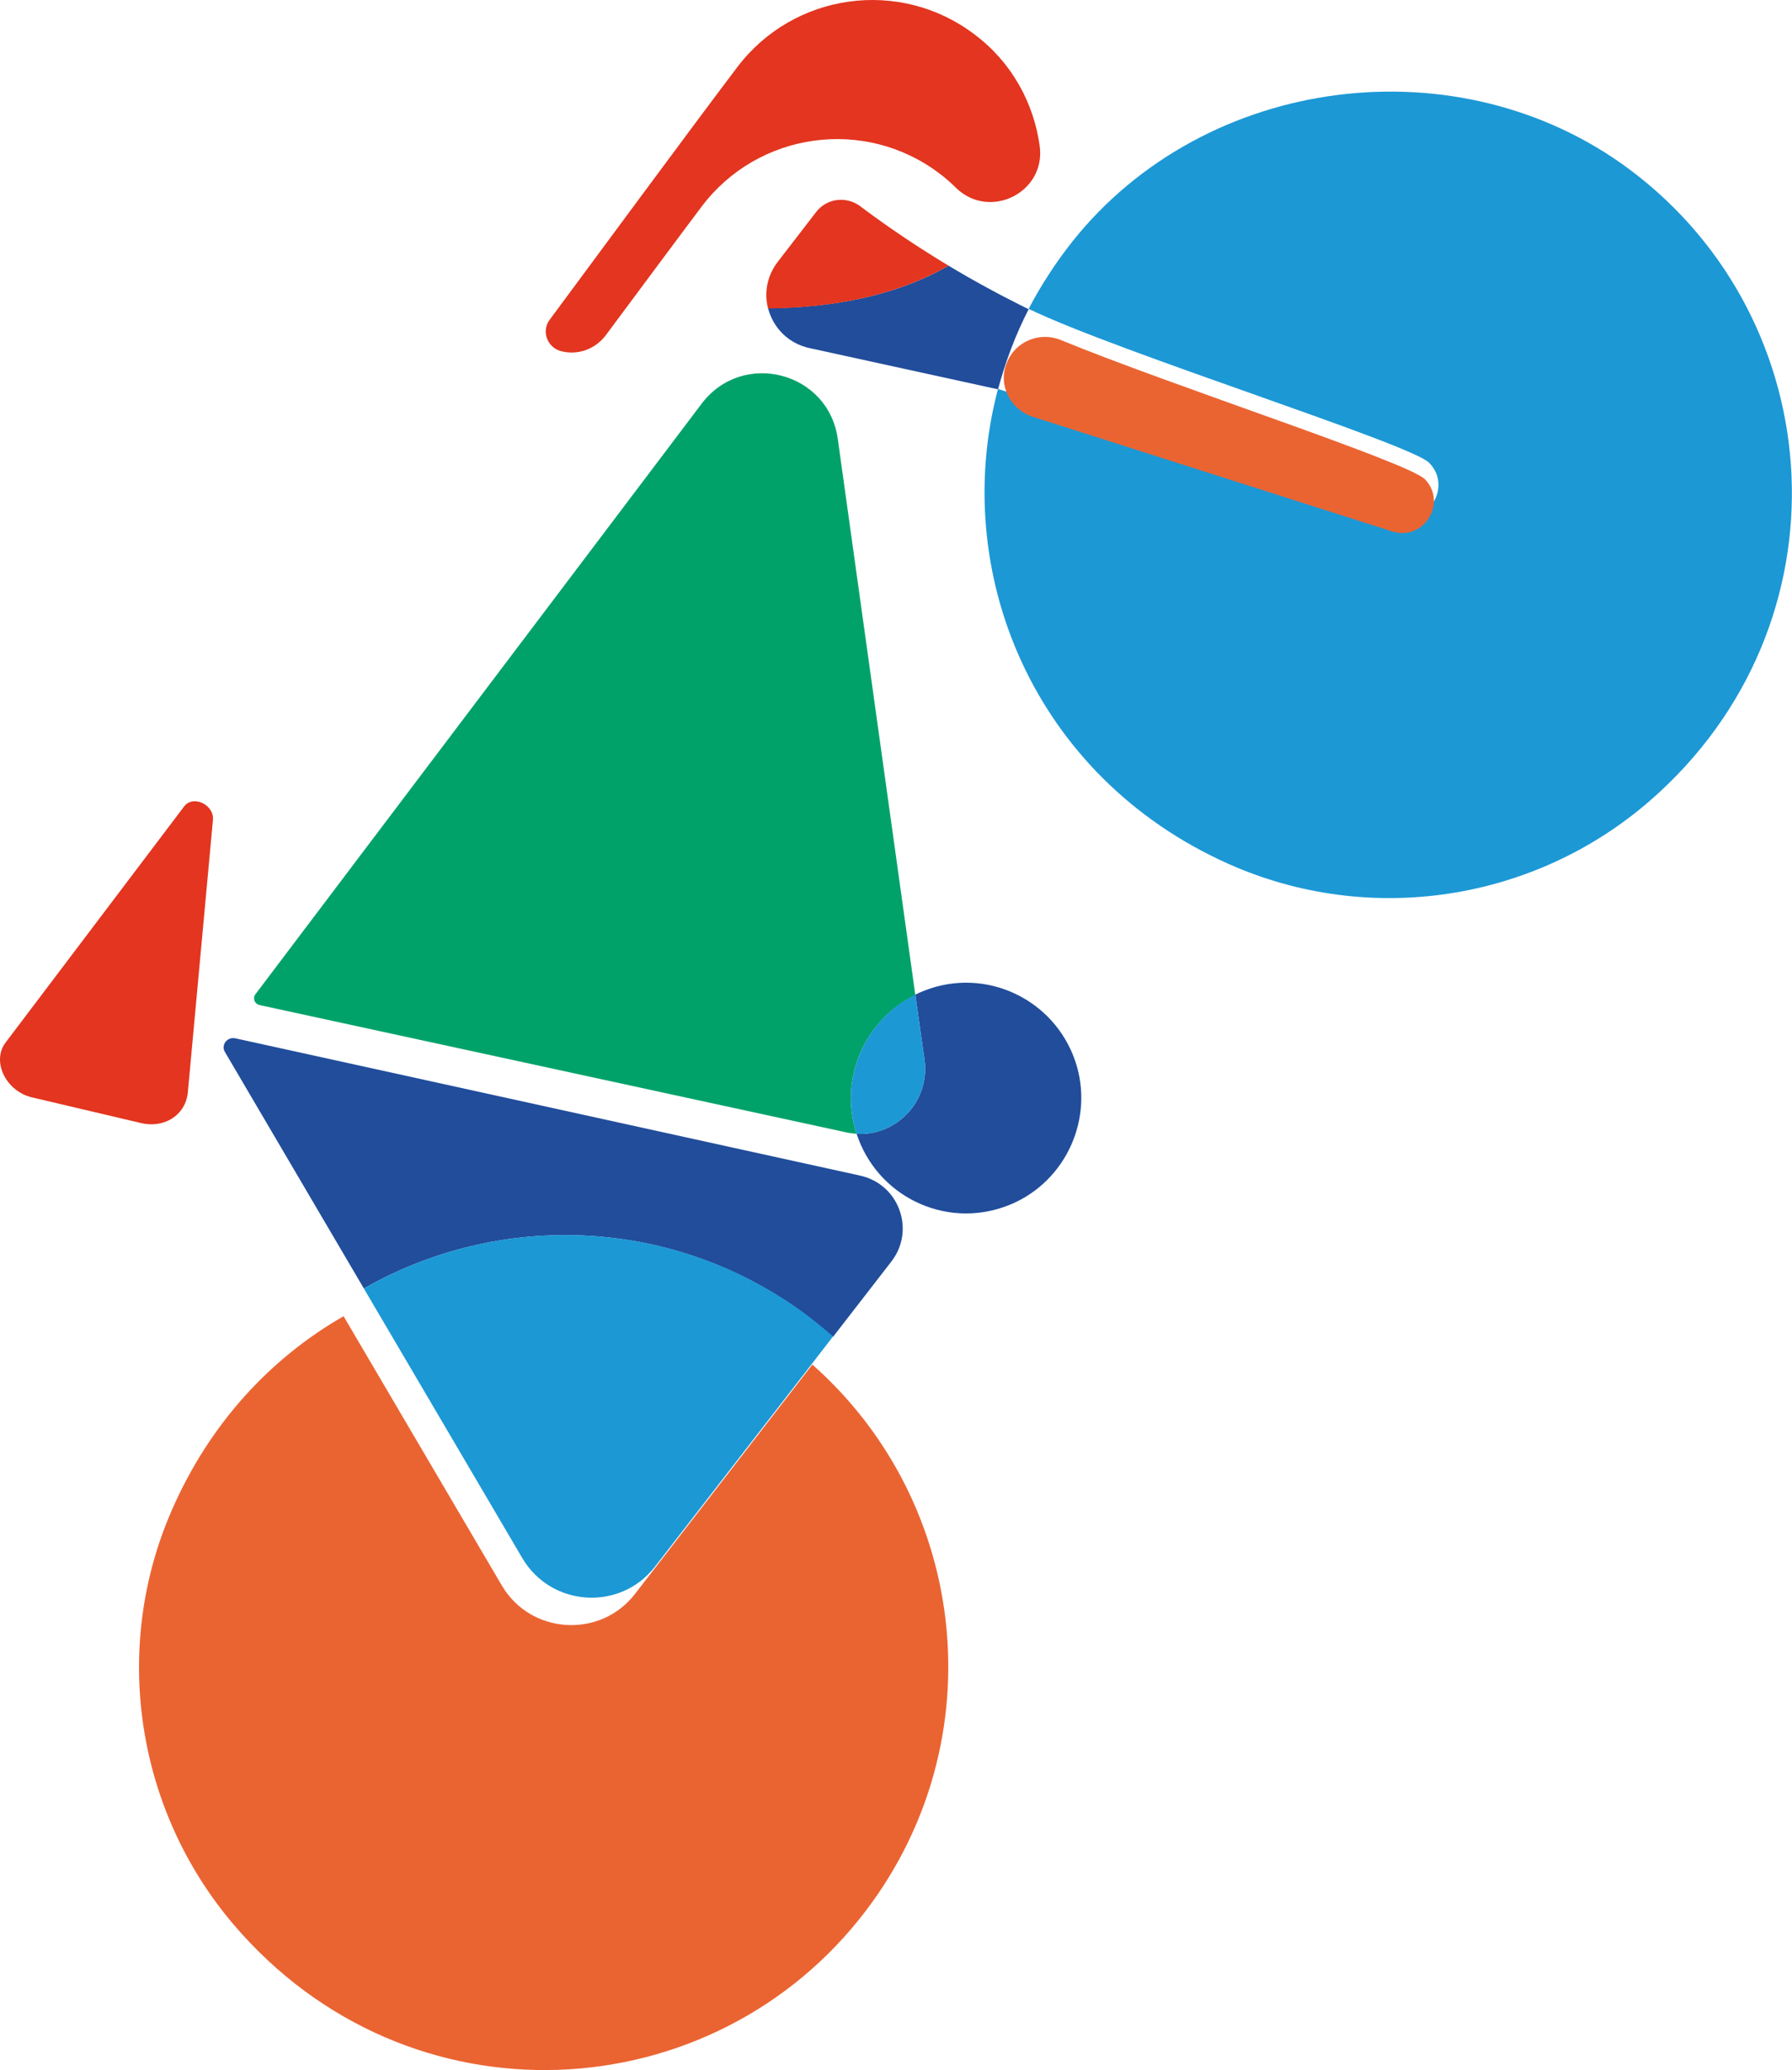
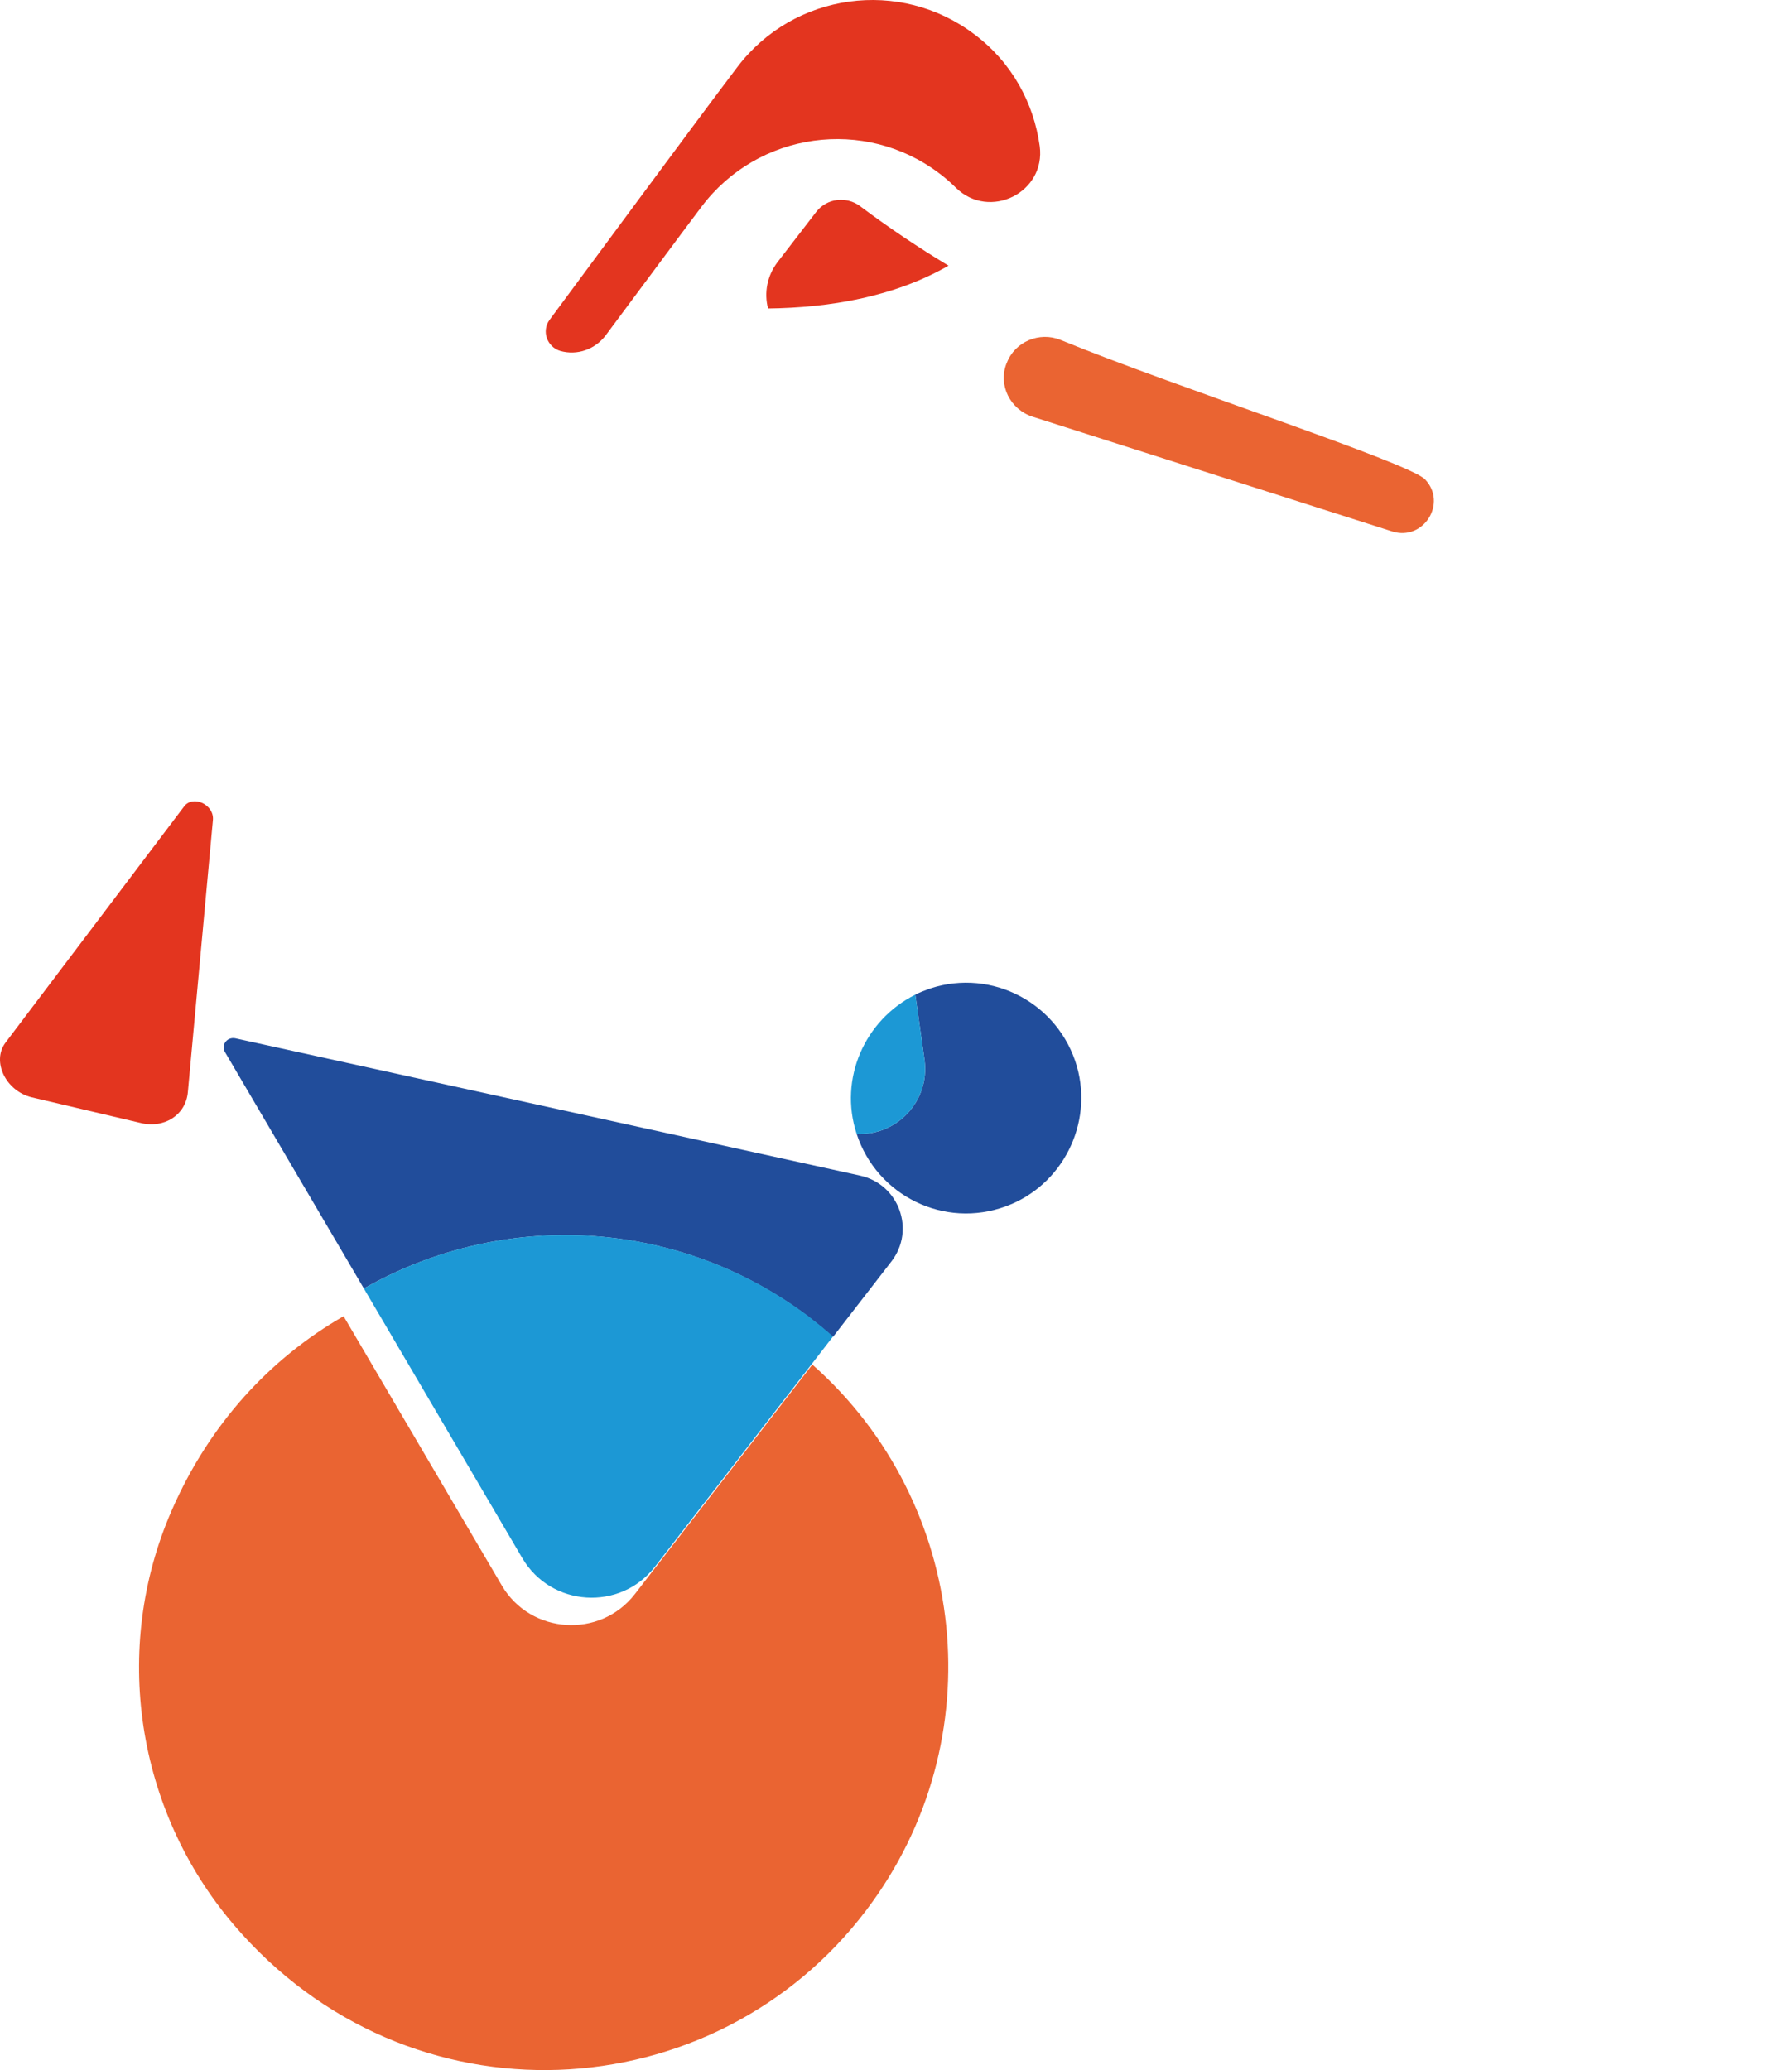
<svg xmlns="http://www.w3.org/2000/svg" width="11679" height="13493" viewBox="0 0 11679 13493" fill="none">
  <path d="M206.508 7151.92C38.119 7111.02 -55.698 6918.55 35.713 6795.85L1200 5256.11C1257.74 5179.12 1397.26 5244.08 1387.64 5345.13L1224.06 7120.64C1209.63 7267.4 1070.1 7358.82 911.338 7317.92L206.508 7151.92Z" fill="#E3351F" />
-   <path d="M6990.2 1572.76C6879.54 1712.3 6783.32 1861.46 6703.94 2013.03C7283.68 2294.51 9196.1 2893.57 9313.97 3016.27C9467.93 3172.65 9306.75 3430.07 9097.47 3362.71L6504.27 2535.1C6189.14 3723.59 6730.4 5058.83 8002.94 5629.02C8921.86 6040.42 9999.55 5876.82 10757.3 5215.21C12068.3 4070.03 11940.8 2092.42 10622.6 1106.02C9508.82 273.599 7856.2 485.314 6990.2 1572.76Z" fill="#1C98D5" />
  <path d="M3271.2 10334.9L2239.21 8578.59C1765.32 8850.45 1365.99 9276.29 1118.22 9846.47C726.113 10746.3 887.286 11797.6 1522.35 12543.4C2662.59 13881.1 4654.4 13763.2 5647.89 12447.2C6482.62 11342.9 6314.23 9795.95 5294.27 8893.76L4137.2 10390.2C3911.08 10681.3 3458.83 10652.4 3271.2 10334.9Z" fill="#EA6432" />
  <path d="M1467.03 6858.41L2371.52 8398.15C3259.17 7890.52 4399.41 7926.6 5267.81 8581C5323.14 8624.3 5376.06 8667.61 5428.99 8713.32L5809.06 8222.52C5967.83 8018.03 5859.58 7717.3 5604.59 7661.96L1531.98 6766.98C1479.05 6757.36 1438.16 6812.7 1467.03 6858.41Z" fill="#214D9B" />
  <path d="M2371.52 8398.15L3403.5 10154.4C3591.14 10474.4 4043.38 10503.3 4269.5 10209.8L5428.98 8710.91C5378.47 8665.2 5323.14 8621.89 5267.81 8578.59C4399.4 7926.6 3256.76 7890.52 2371.52 8398.15Z" fill="#1C98D5" />
-   <path d="M6181.93 1731.54C5825.91 1936.04 5404.93 2005.81 5005.61 2008.22C5036.88 2130.91 5133.1 2236.77 5272.63 2268.05L6504.27 2537.5C6552.38 2359.47 6617.34 2183.84 6703.94 2015.43C6518.71 1924.01 6345.51 1830.18 6181.93 1731.54Z" fill="#214D9B" />
  <path d="M6562 2364.28C6562 2366.69 6559.6 2369.09 6559.6 2369.09C6504.27 2511.04 6583.66 2667.42 6727.99 2715.53L9073.41 3463.75C9277.88 3528.71 9434.25 3278.5 9287.51 3124.53C9181.66 3013.86 7654.13 2520.66 6910.81 2215.12C6773.69 2159.78 6614.93 2227.15 6562 2364.28Z" fill="#EA6432" />
  <path d="M6181.92 1731.54C5982.26 1611.25 5792.22 1483.74 5609.4 1346.61L5606.99 1344.2C5515.58 1276.84 5388.09 1291.27 5318.33 1382.69L5068.15 1707.48C4998.39 1798.9 4979.14 1909.57 5005.6 2010.62C5404.93 2005.81 5825.9 1936.04 6181.92 1731.54Z" fill="#E3351F" />
-   <path d="M4572.61 2631.33L1664.28 6480.69C1645.04 6507.15 1659.47 6543.24 1690.74 6550.46L5515.59 7380.48C5537.24 7385.29 5561.29 7387.69 5582.94 7390.1C5465.07 7031.63 5635.87 6646.69 5965.43 6485.5L5460.26 2862.29C5400.12 2422.02 4839.62 2277.67 4572.61 2631.33Z" fill="#00A26A" />
  <path d="M5582.94 7390.1C5715.24 7794.28 6155.46 8010.81 6557.19 7861.65C6922.84 7726.92 7124.9 7327.55 7019.06 6952.24C6901.18 6540.84 6468.18 6309.87 6064.05 6442.2C6030.37 6454.22 5996.69 6466.25 5965.42 6483.09L6025.56 6908.93C6061.64 7178.39 5842.74 7404.54 5582.94 7390.1Z" fill="#214D9B" />
  <path d="M5582.94 7390.1C5842.74 7404.53 6061.64 7178.38 6025.56 6908.93L5965.42 6483.09C5635.86 6646.69 5465.06 7031.63 5582.94 7390.1Z" fill="#1C98D5" />
  <path d="M4803.54 439.602C4510.06 826.944 3843.72 1731.54 3581.51 2085.2C3528.59 2157.38 3564.67 2260.83 3651.27 2287.29C3761.93 2318.57 3877.4 2277.67 3947.16 2186.25C4185.31 1866.27 4425.87 1541.48 4572.6 1346.61C4940.66 858.22 5635.86 761.986 6121.79 1130.08C6160.28 1158.95 6196.36 1190.23 6230.04 1223.91C6448.94 1438.03 6816.99 1255.19 6776.1 952.048C6737.61 672.97 6595.68 408.326 6352.72 225.482C5866.8 -145.019 5171.59 -48.785 4803.54 439.602Z" fill="#E3351F" />
</svg>